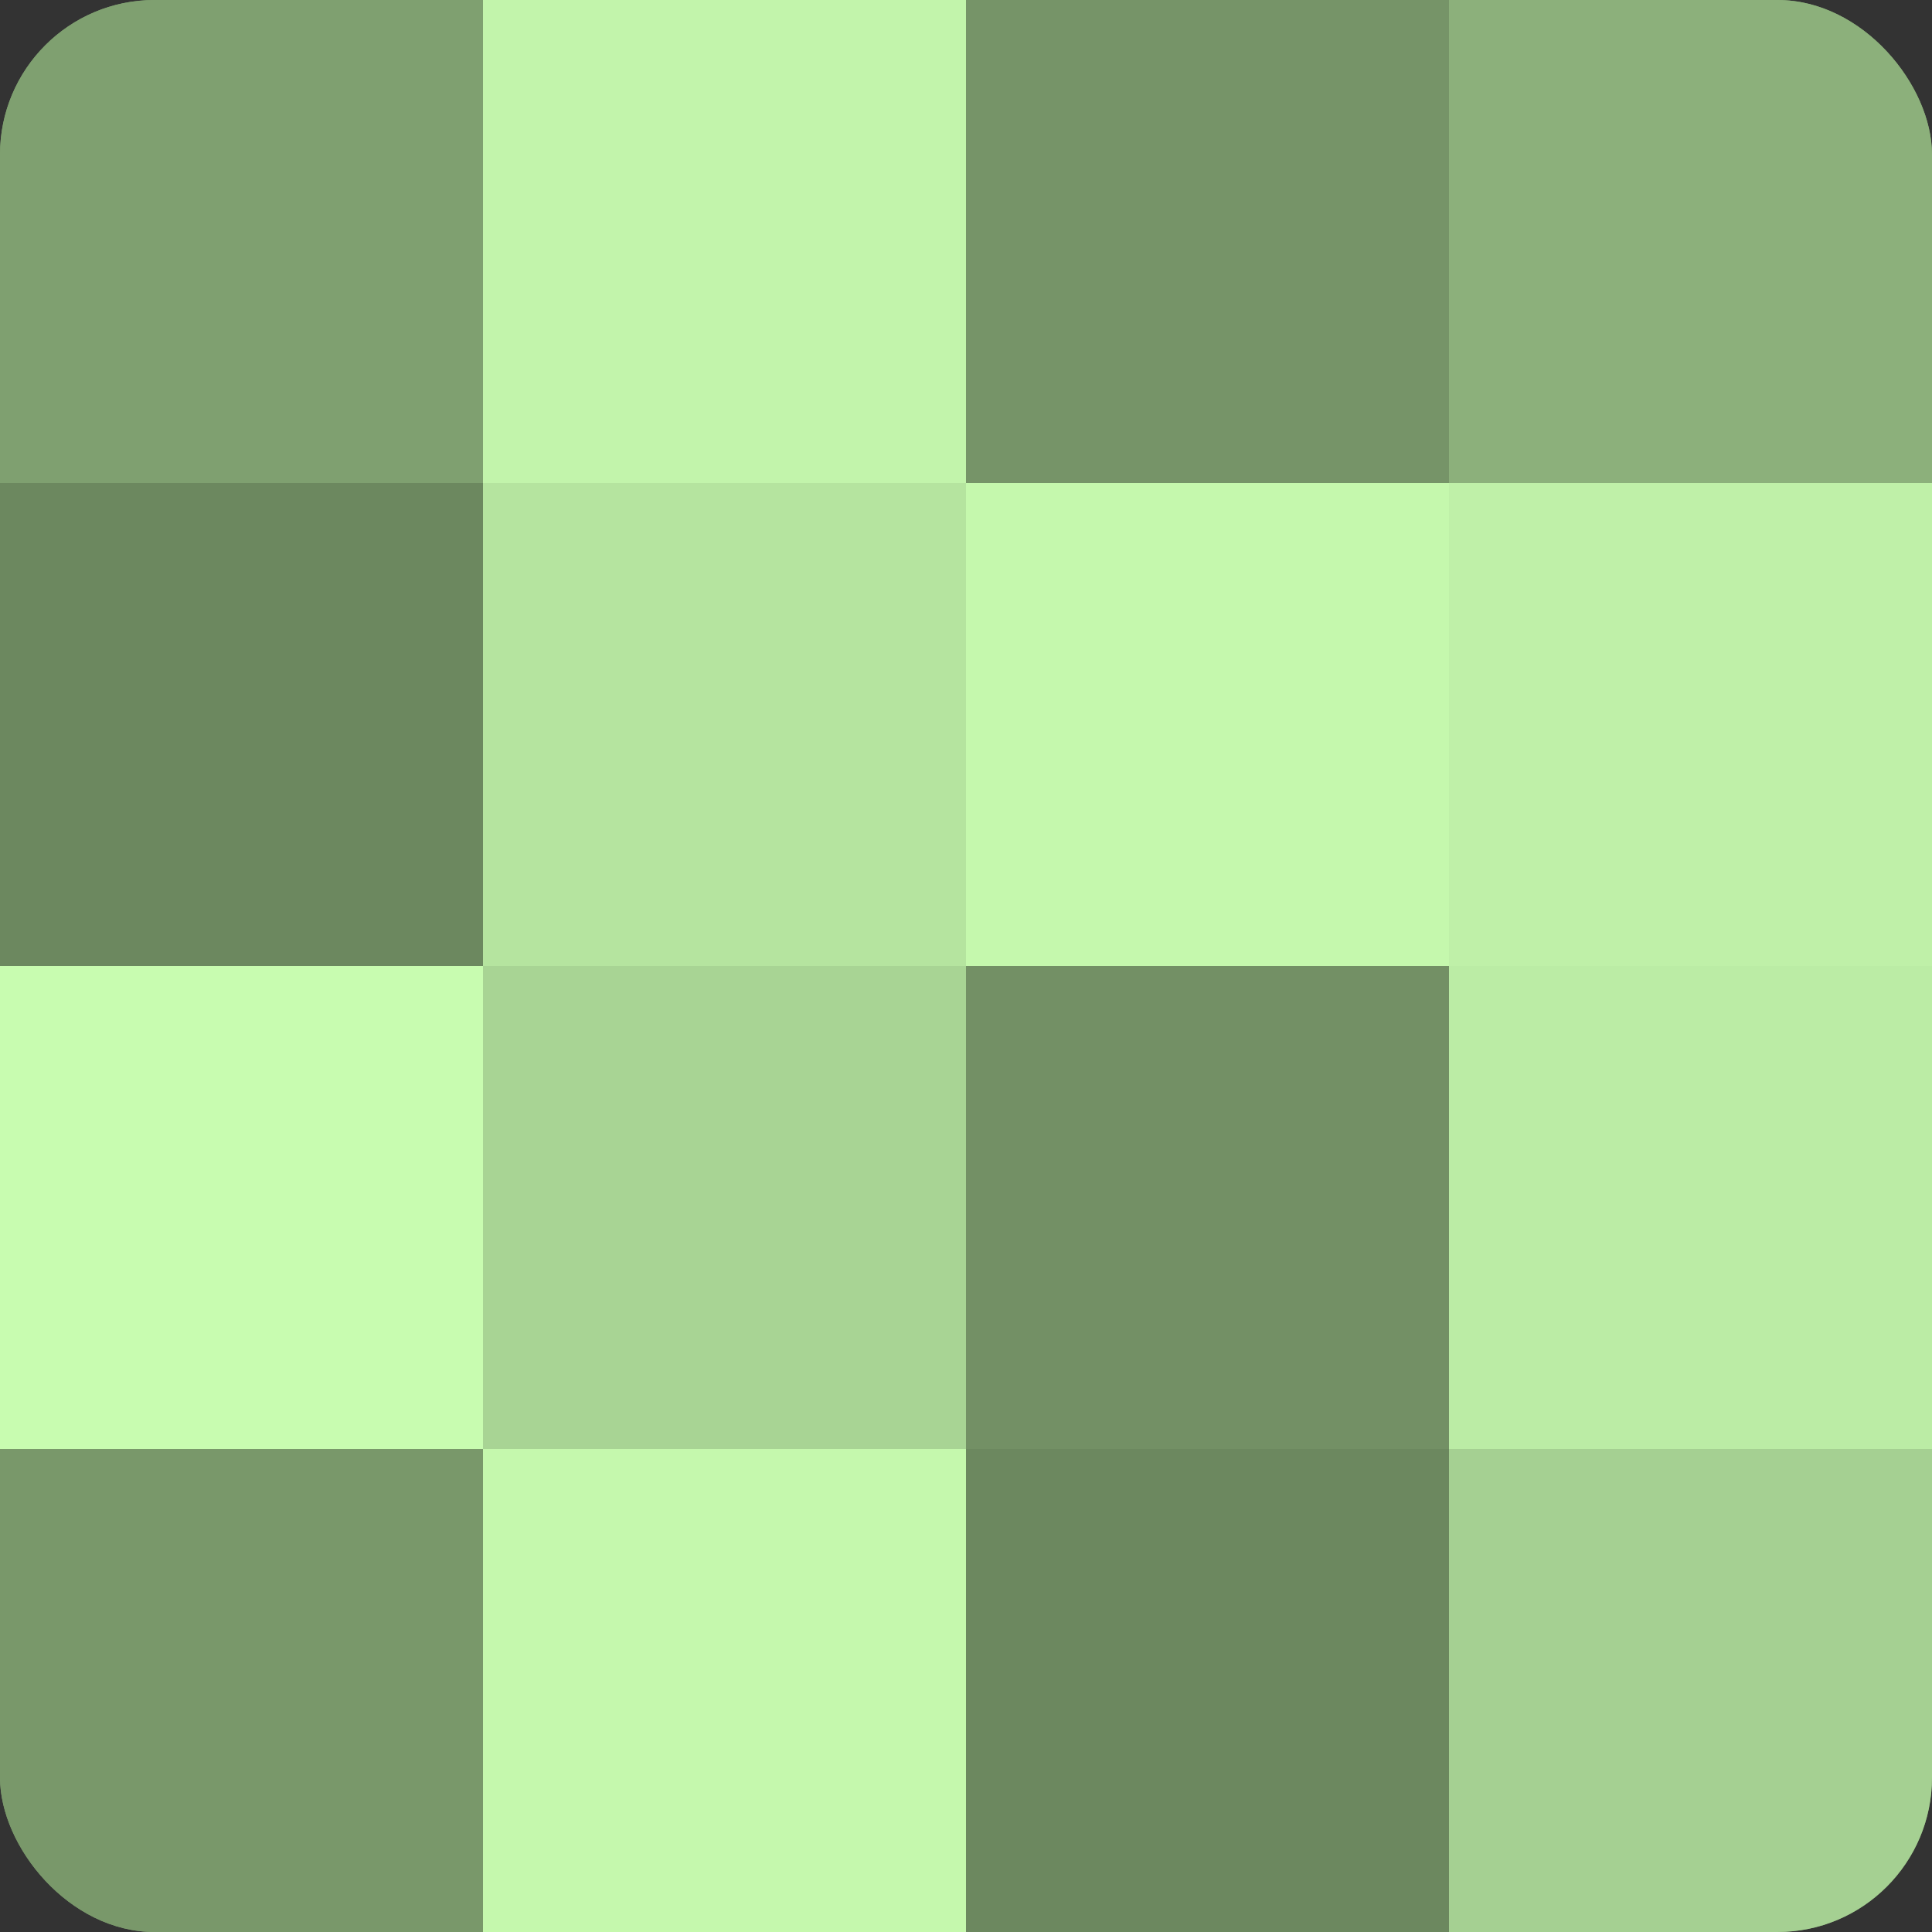
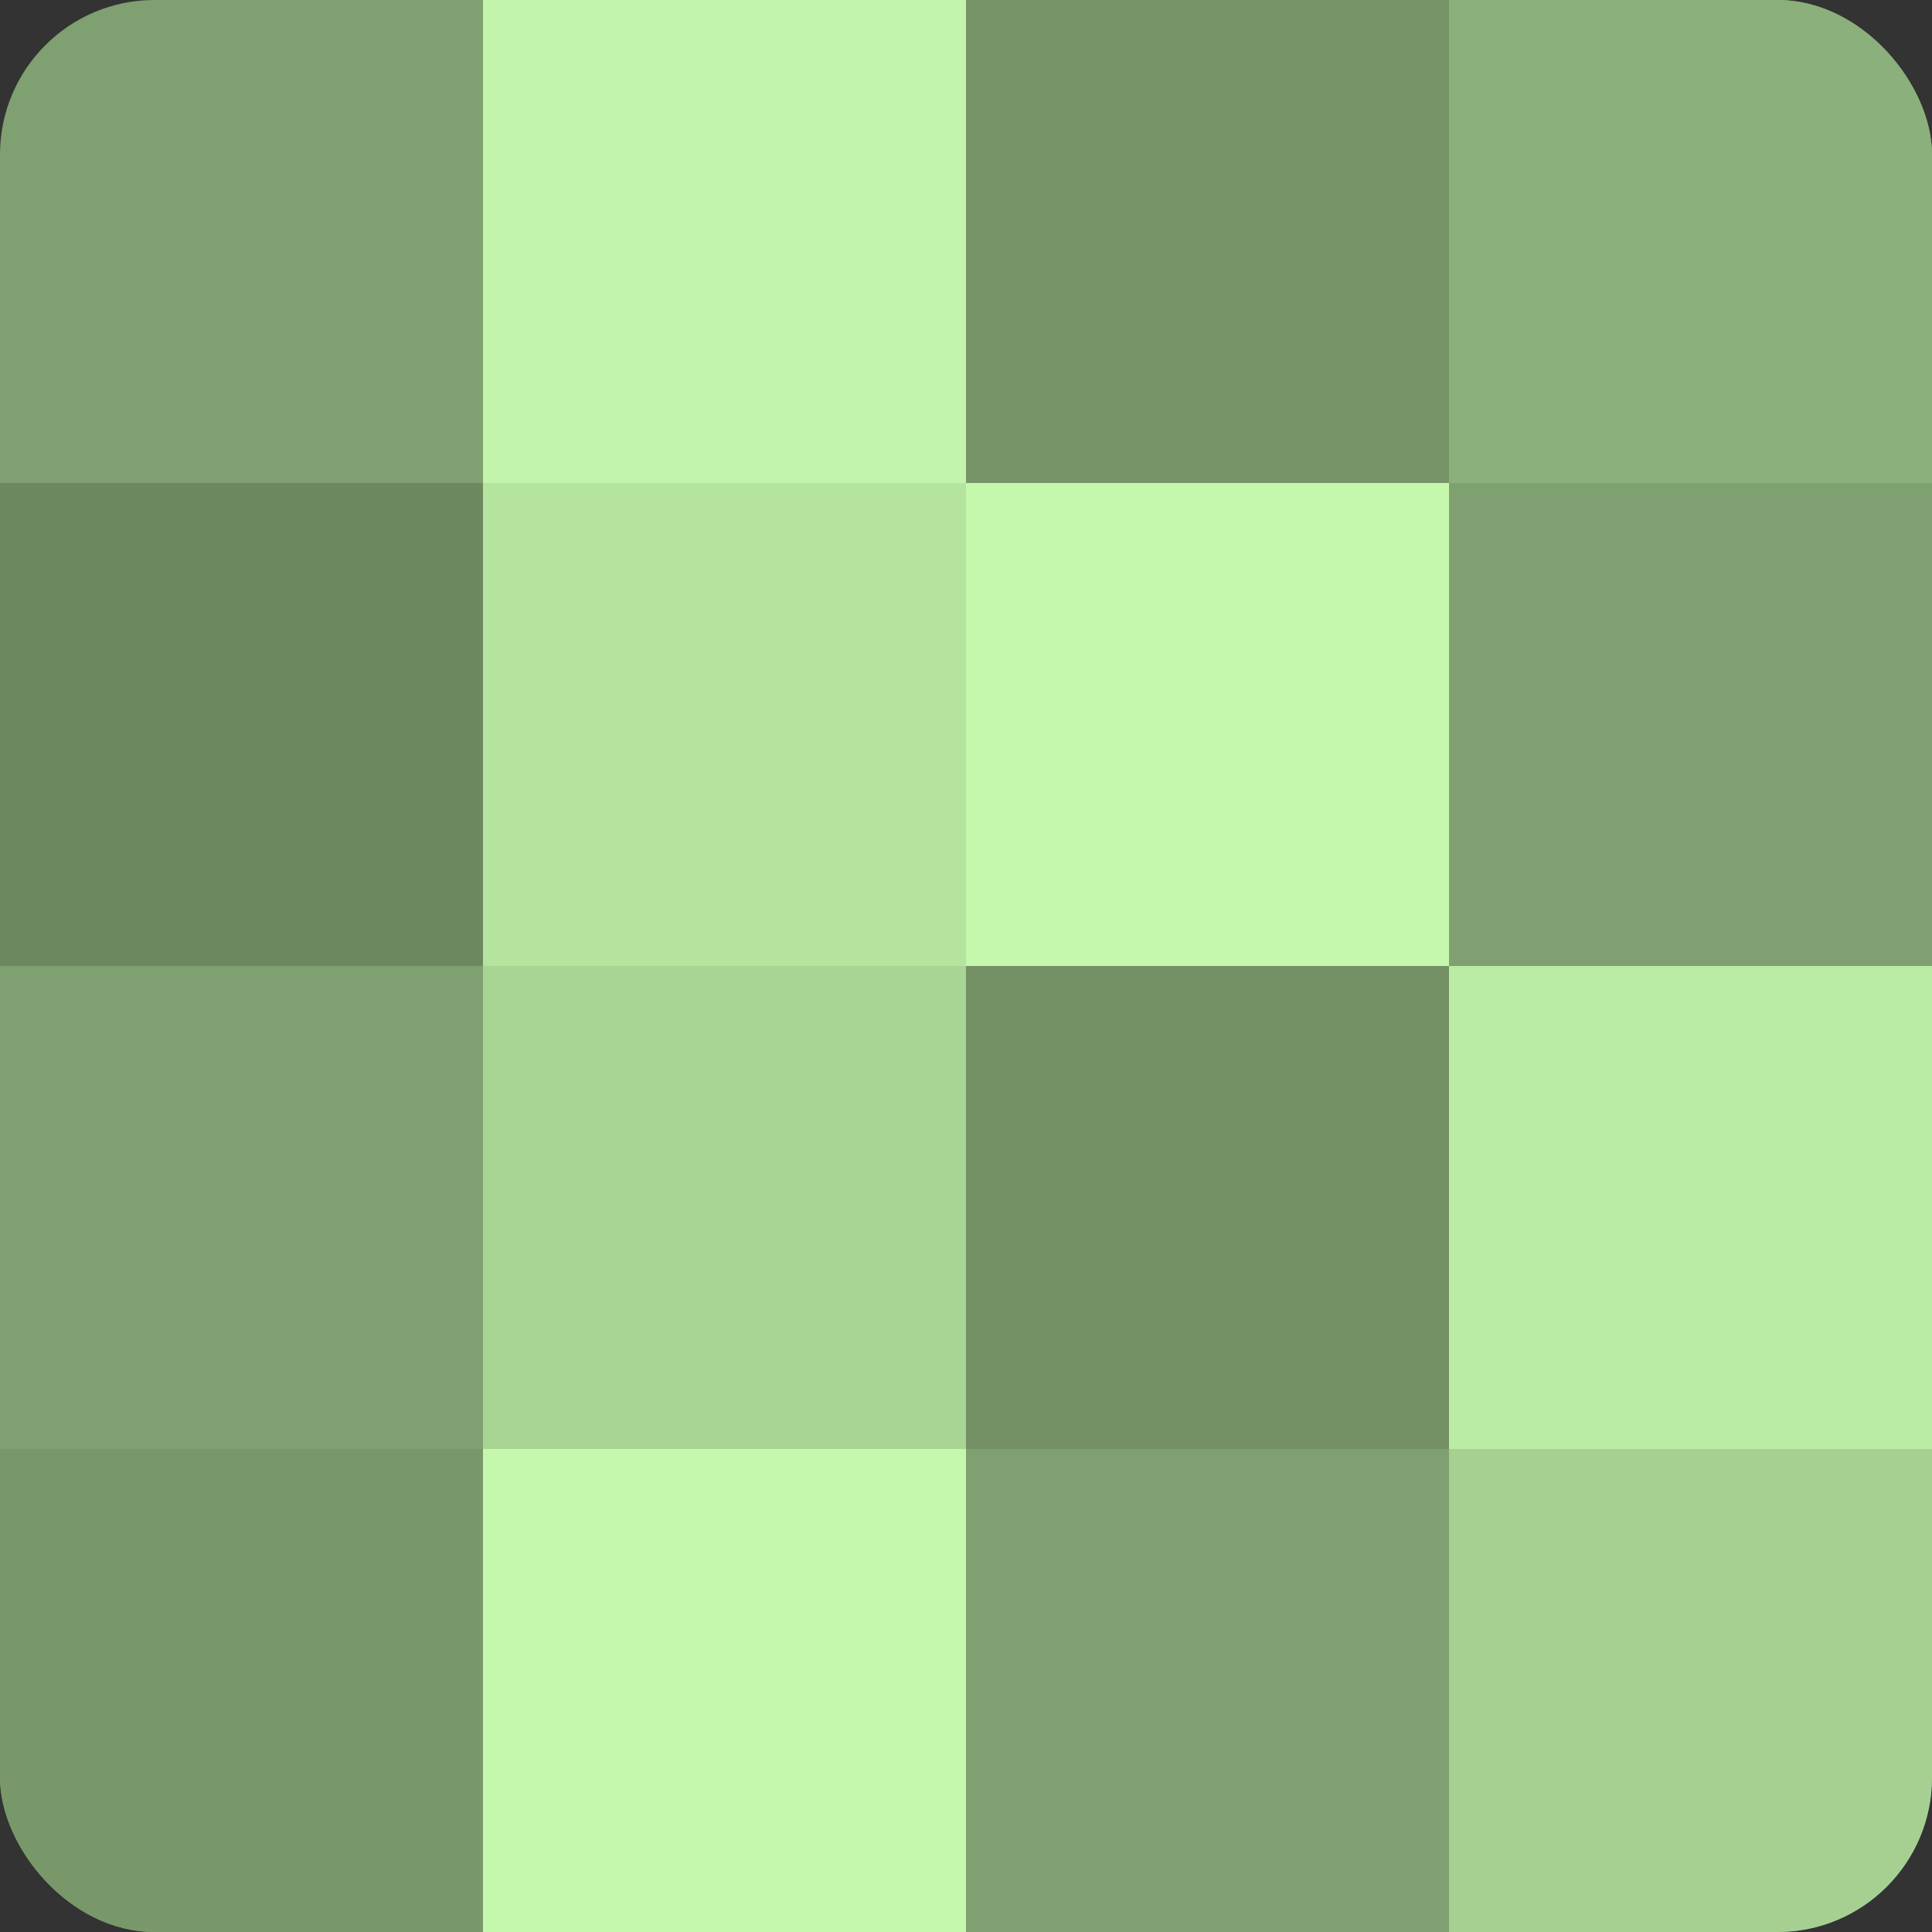
<svg xmlns="http://www.w3.org/2000/svg" width="60" height="60" viewBox="0 0 100 100" preserveAspectRatio="xMidYMid meet">
  <rect x="0" y="0" width="100" height="100" fill="#333333" stroke="none" />
  <defs>
    <clipPath id="c" width="100" height="100">
      <rect width="100" height="100" rx="8" ry="8" />
    </clipPath>
  </defs>
  <g clip-path="url(#c)">
    <rect width="100" height="100" fill="#7fa070" />
-     <rect width="25" height="25" fill="#7fa070" />
    <rect y="25" width="25" height="25" fill="#6c885f" />
-     <rect y="50" width="25" height="25" fill="#c8fcb0" />
    <rect y="75" width="25" height="25" fill="#79986a" />
    <rect x="25" width="25" height="25" fill="#c2f4ab" />
    <rect x="25" y="25" width="25" height="25" fill="#b5e49f" />
    <rect x="25" y="50" width="25" height="25" fill="#a8d494" />
    <rect x="25" y="75" width="25" height="25" fill="#c5f8ad" />
    <rect x="50" width="25" height="25" fill="#769468" />
    <rect x="50" y="25" width="25" height="25" fill="#c5f8ad" />
    <rect x="50" y="50" width="25" height="25" fill="#739065" />
-     <rect x="50" y="75" width="25" height="25" fill="#6c885f" />
    <rect x="75" width="25" height="25" fill="#8cb07b" />
-     <rect x="75" y="25" width="25" height="25" fill="#bff0a8" />
    <rect x="75" y="50" width="25" height="25" fill="#bbeca5" />
    <rect x="75" y="75" width="25" height="25" fill="#a5d092" />
  </g>
</svg>